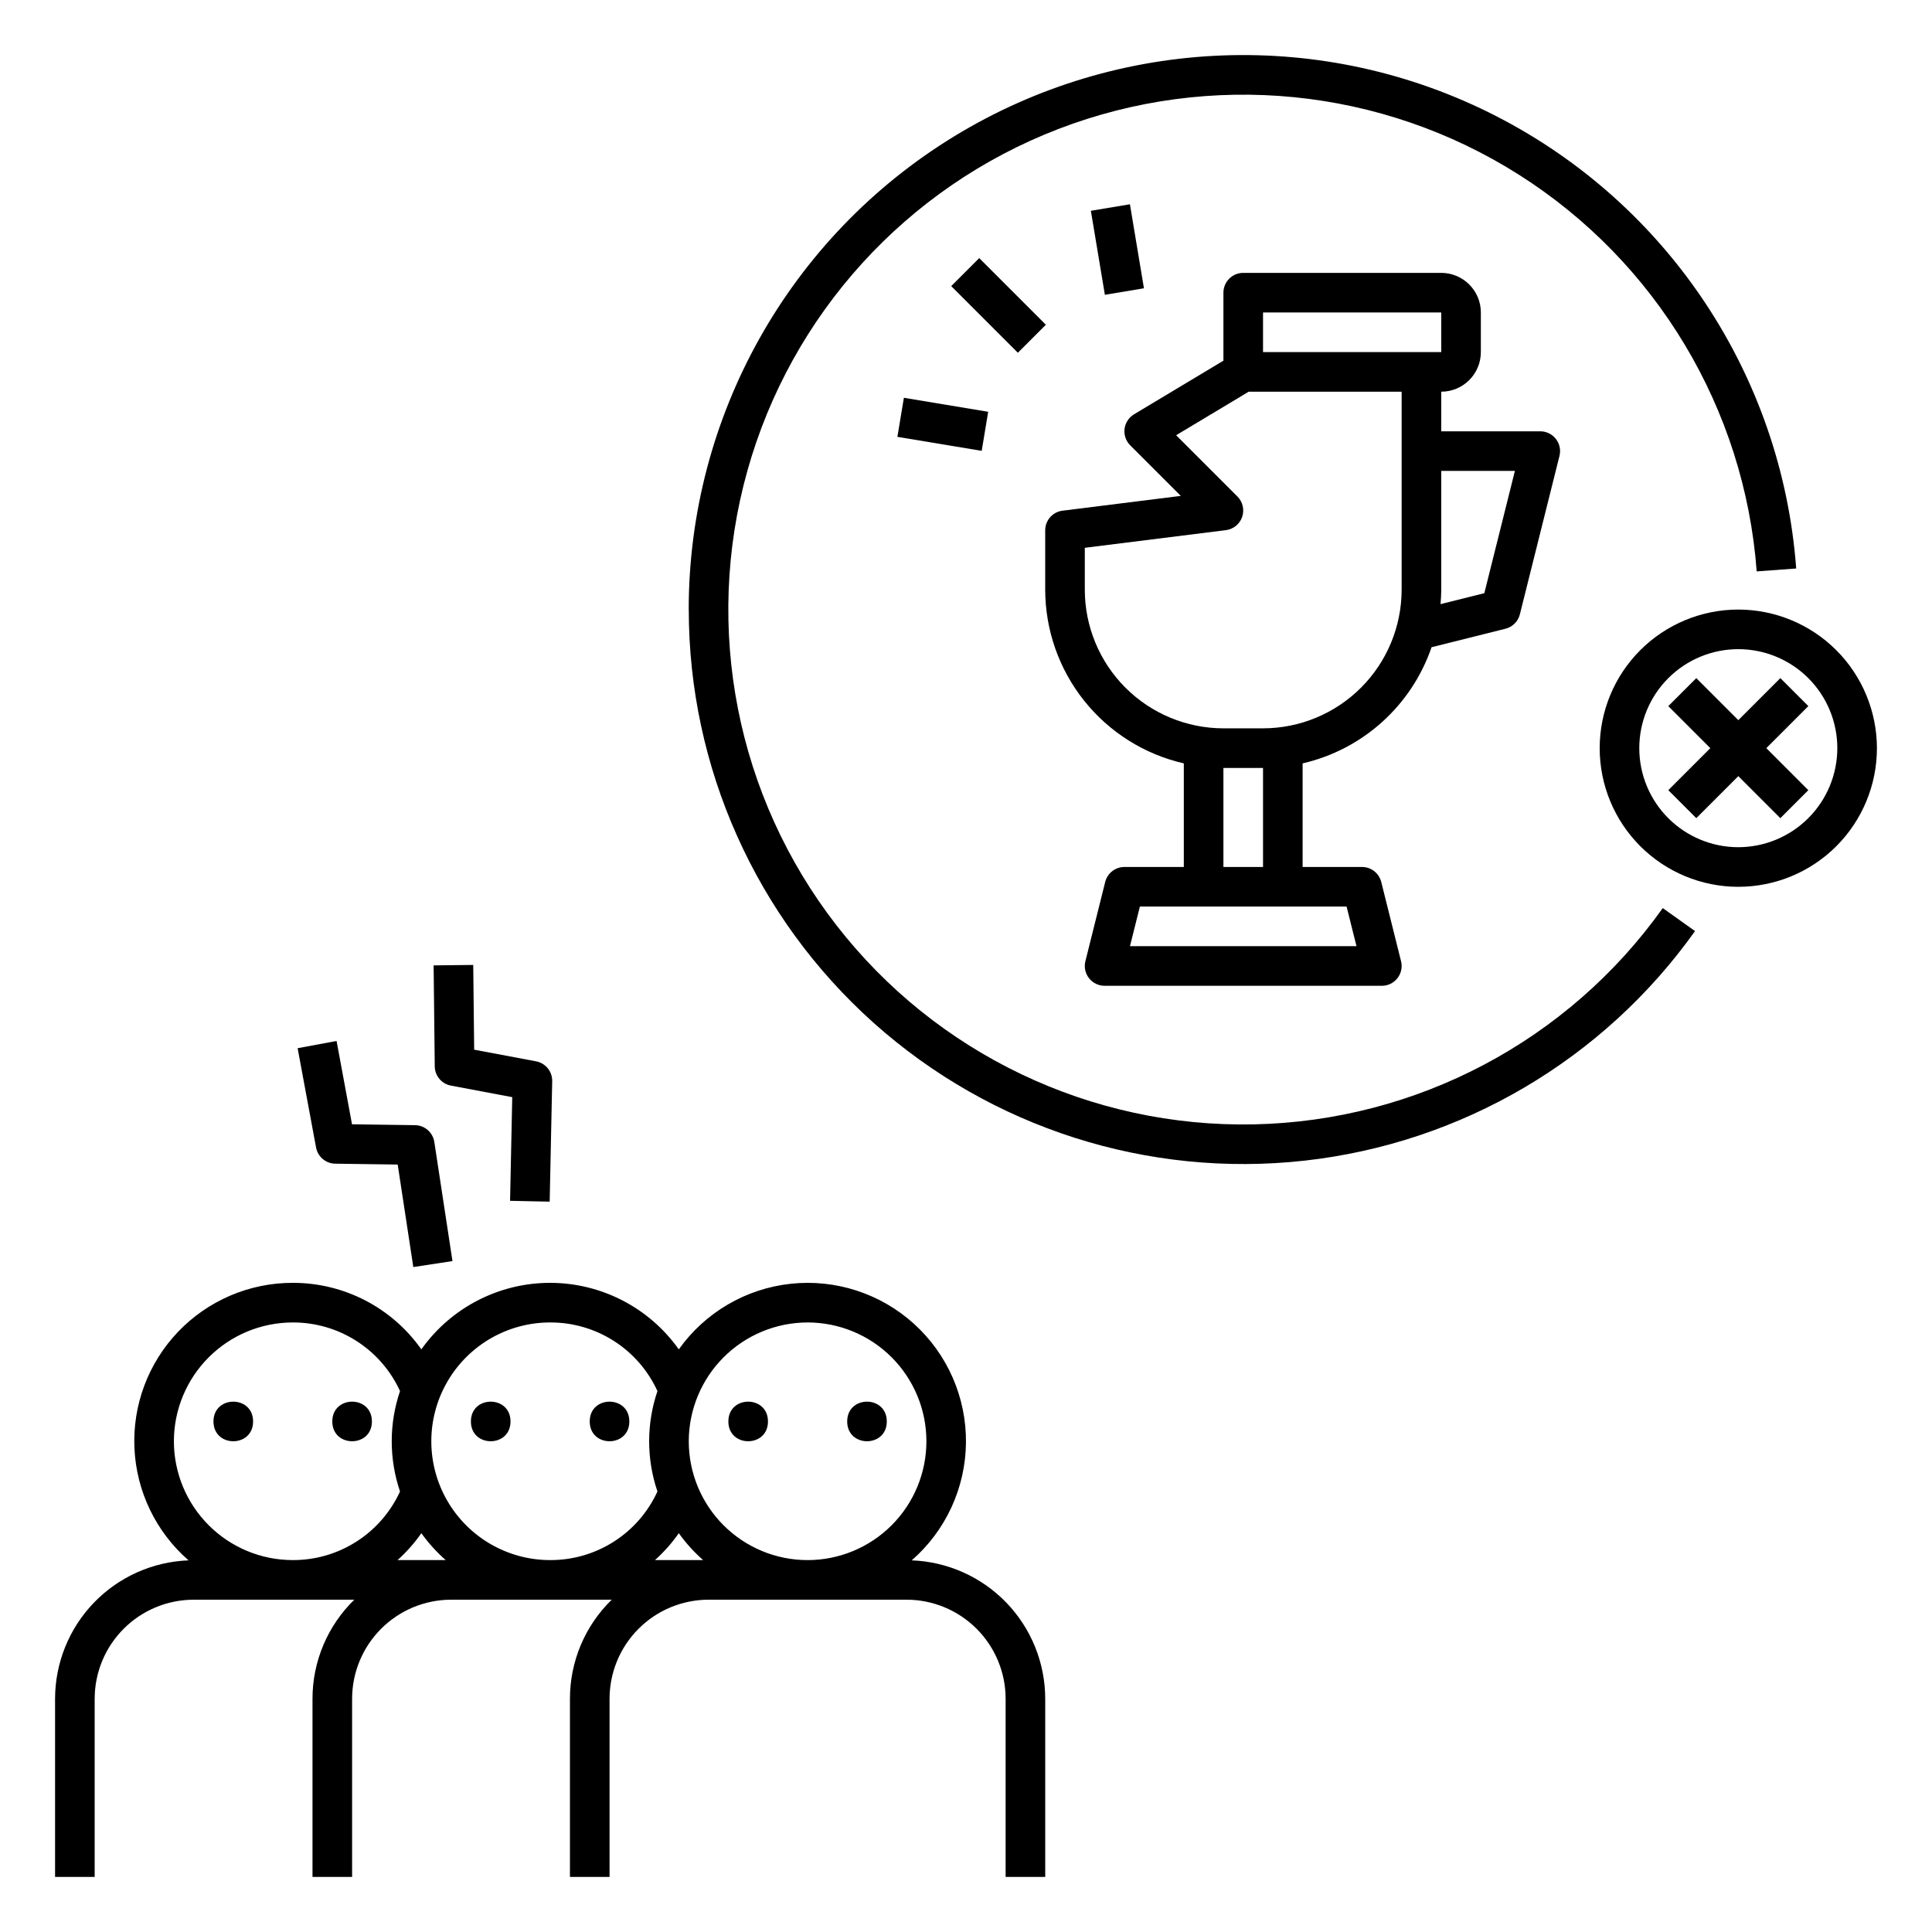
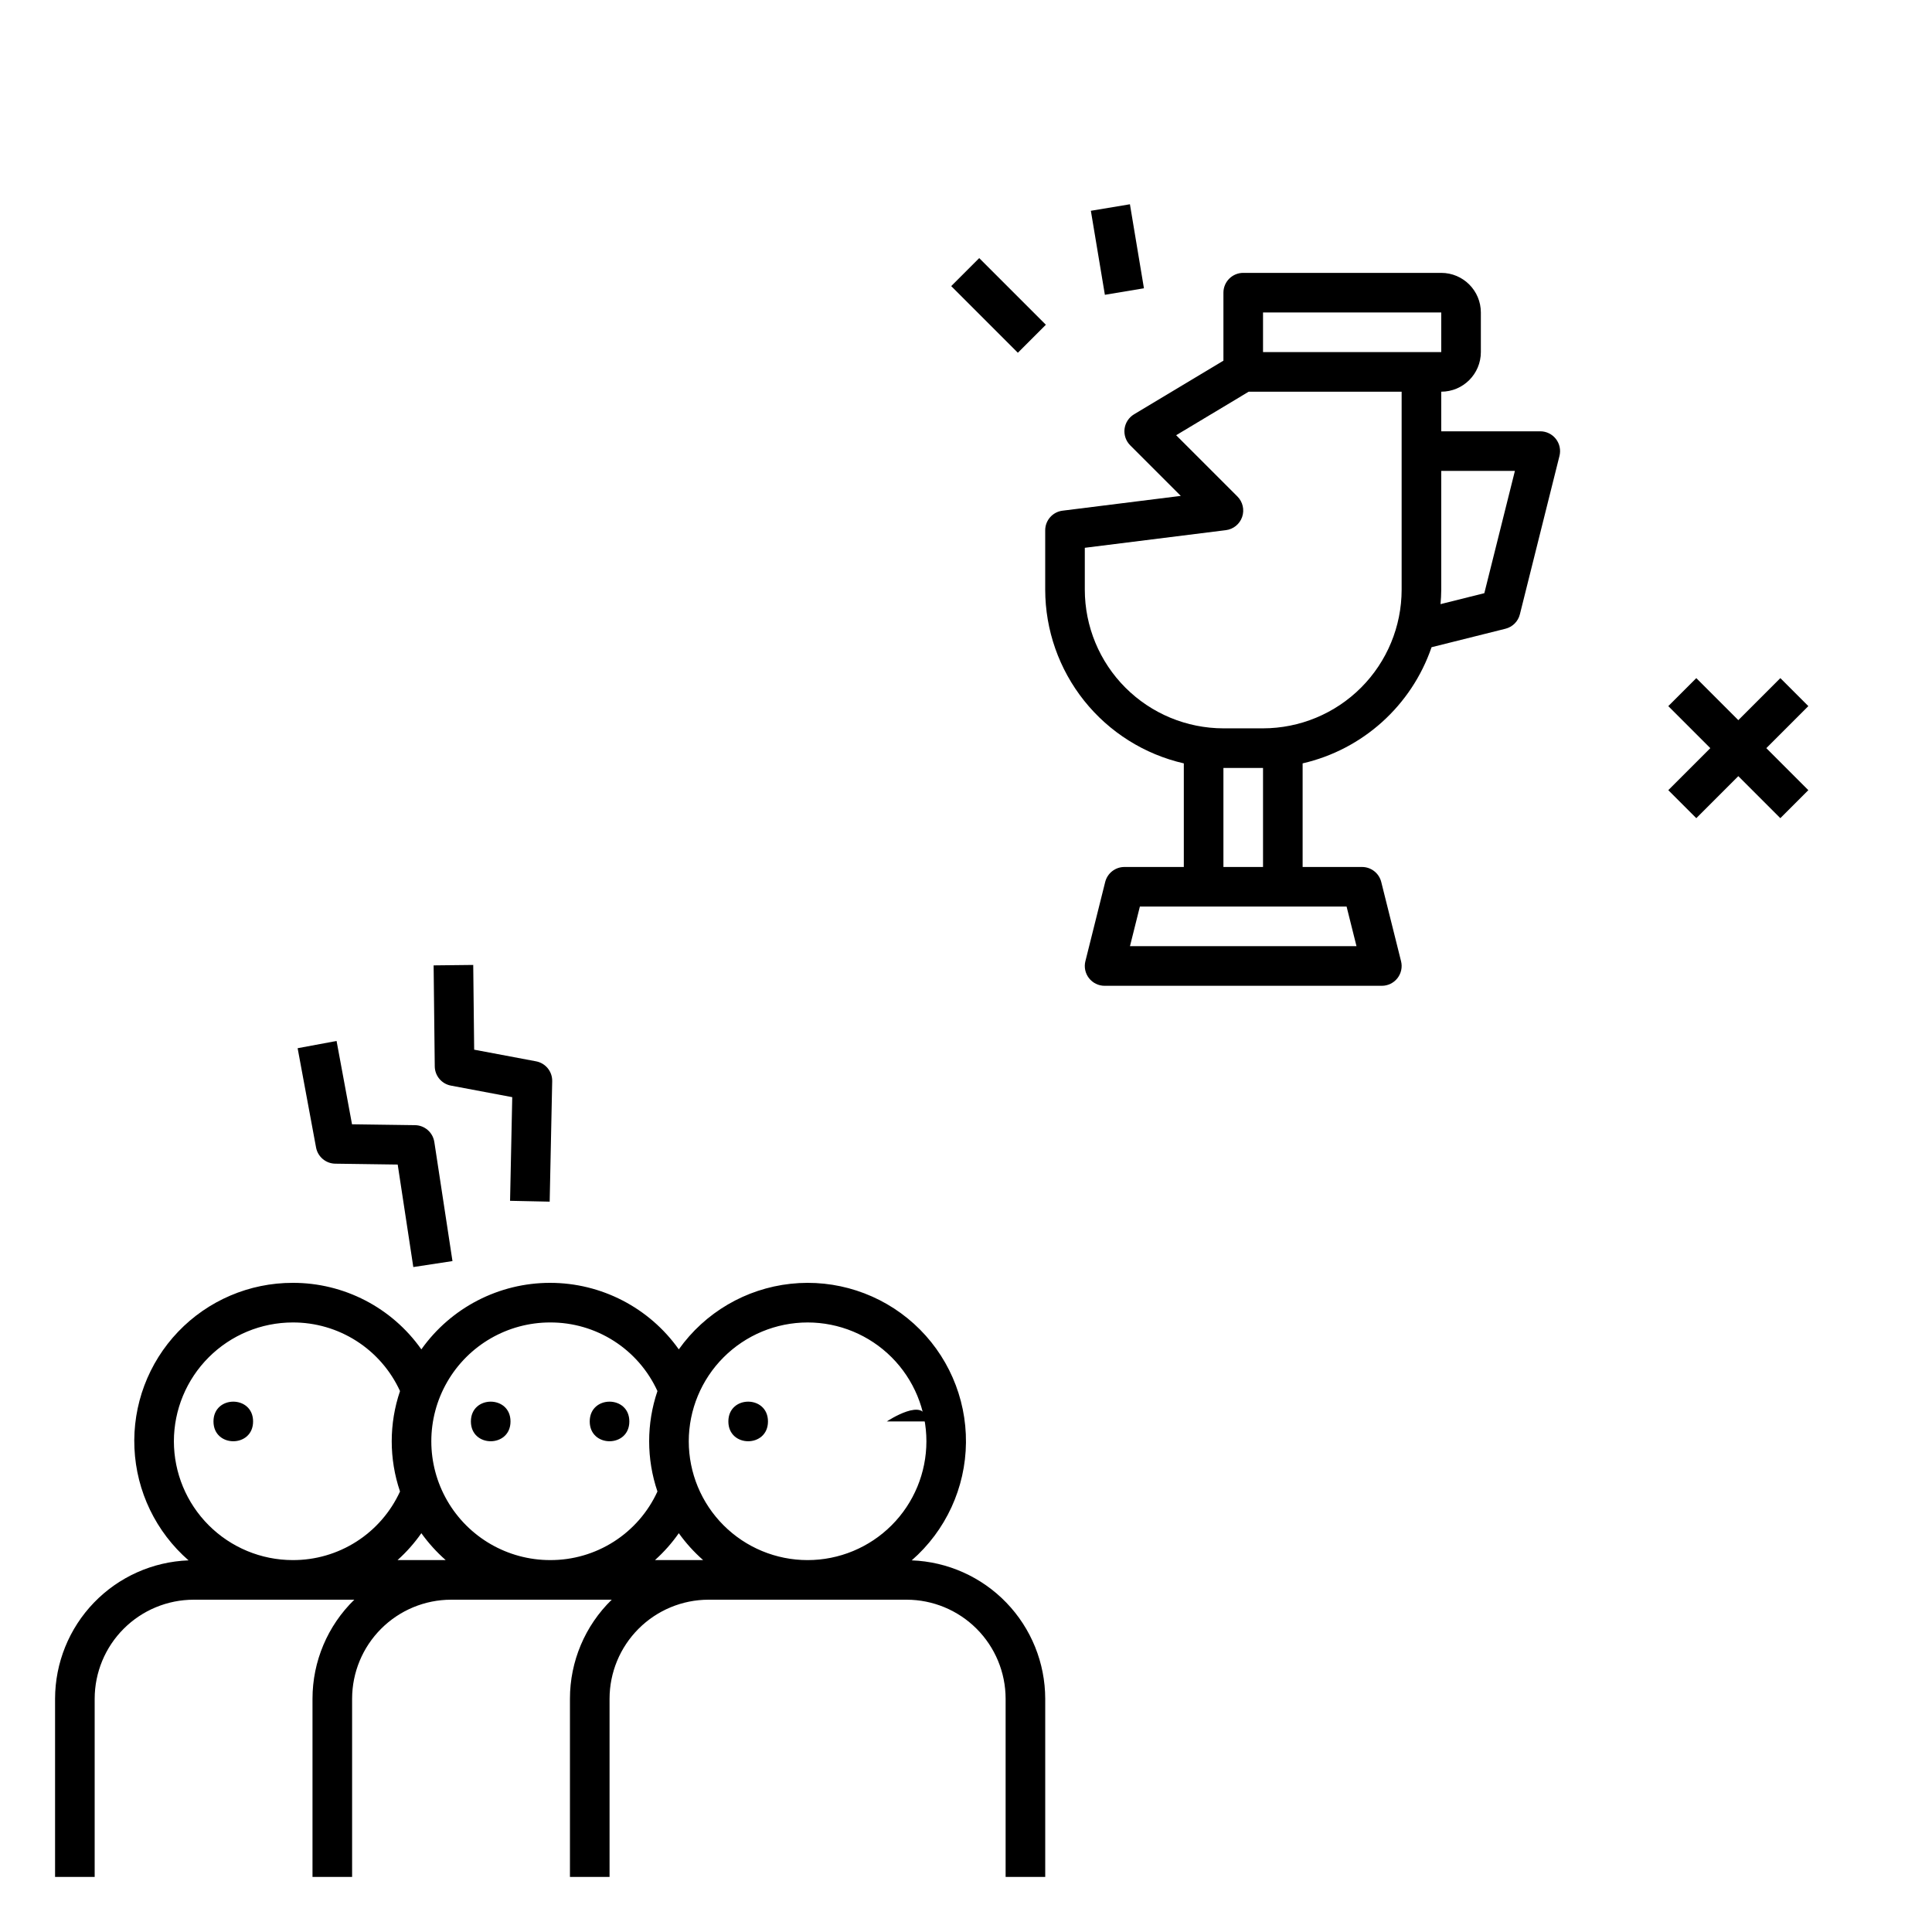
<svg xmlns="http://www.w3.org/2000/svg" fill="#000000" width="800px" height="800px" version="1.1" viewBox="144 144 512 512">
  <g>
-     <path d="m379.01 520.7c0 6.996-10.496 6.996-10.496 0s10.496-6.996 10.496 0" />
+     <path d="m379.01 520.7s10.496-6.996 10.496 0" />
    <path d="m347.52 520.7c0 6.996-10.496 6.996-10.496 0s10.496-6.996 10.496 0" />
    <path d="m279.29 520.7c0 6.996-10.496 6.996-10.496 0s10.496-6.996 10.496 0" />
    <path d="m310.78 520.7c0 6.996-10.496 6.996-10.496 0s10.496-6.996 10.496 0" />
    <path d="m211.07 520.7c0 6.996-10.496 6.996-10.496 0s10.496-6.996 10.496 0" />
-     <path d="m242.56 520.7c0 6.996-10.496 6.996-10.496 0s10.496-6.996 10.496 0" />
    <path d="m169.09 594.18c0.008-6.957 2.773-13.629 7.695-18.547 4.918-4.918 11.586-7.688 18.543-7.695h42.566c-7.082 6.894-11.078 16.359-11.078 26.242v47.23h10.496v-47.23c0.008-6.957 2.777-13.629 7.695-18.547 4.918-4.918 11.59-7.688 18.547-7.695h42.562c-7.082 6.894-11.078 16.359-11.074 26.242v47.23h10.496v-47.23c0.008-6.957 2.773-13.629 7.695-18.547 4.918-4.918 11.586-7.688 18.543-7.695h52.48c6.957 0.008 13.625 2.777 18.547 7.695 4.918 4.918 7.688 11.59 7.695 18.547v47.23h10.496v-47.23c-0.016-9.5-3.707-18.625-10.305-25.461-6.594-6.836-15.582-10.852-25.074-11.207 9.031-7.871 14.262-19.23 14.375-31.211 0.113-11.977-4.902-23.434-13.781-31.477-8.879-8.039-20.773-11.902-32.68-10.609-11.91 1.293-22.699 7.621-29.641 17.383-7.844-11.059-20.559-17.629-34.113-17.629-13.555 0-26.27 6.57-34.113 17.629-7.812-11.086-20.535-17.664-34.094-17.629-11.461-0.012-22.426 4.664-30.348 12.941-7.926 8.281-12.113 19.441-11.594 30.891 0.52 11.445 5.699 22.184 14.34 29.711-9.492 0.355-18.477 4.371-25.074 11.207-6.594 6.836-10.285 15.961-10.301 25.461v47.23h10.496zm188.93-99.715c8.352 0 16.359 3.32 22.266 9.223 5.902 5.906 9.223 13.918 9.223 22.266 0 8.352-3.32 16.363-9.223 22.266-5.906 5.906-13.914 9.223-22.266 9.223s-16.363-3.316-22.266-9.223c-5.906-5.902-9.223-13.914-9.223-22.266 0.008-8.348 3.328-16.352 9.23-22.254 5.906-5.902 13.91-9.223 22.258-9.234zm-34.129 55.848c1.871 2.617 4.035 5.008 6.449 7.129h-12.766c2.371-2.125 4.492-4.516 6.316-7.129zm-34.098-55.848c5.988-0.023 11.855 1.68 16.898 4.906 5.043 3.223 9.051 7.836 11.539 13.277-2.93 8.629-2.93 17.984 0 26.613-2.488 5.441-6.496 10.051-11.539 13.277-5.043 3.227-10.91 4.926-16.898 4.902-11.25 0-21.645-6-27.27-15.742-5.625-9.742-5.625-21.746 0-31.488 5.625-9.742 16.02-15.746 27.27-15.746zm-34.129 55.848c1.875 2.617 4.039 5.008 6.453 7.129h-12.77c2.375-2.125 4.492-4.516 6.316-7.129zm-65.582-24.359c0.008-8.348 3.328-16.352 9.234-22.254 5.902-5.902 13.906-9.223 22.254-9.234 5.984-0.023 11.852 1.68 16.895 4.906 5.043 3.223 9.051 7.836 11.543 13.277-2.93 8.629-2.93 17.984 0 26.613-2.492 5.441-6.5 10.051-11.543 13.277-5.043 3.227-10.91 4.926-16.895 4.902-8.348-0.008-16.352-3.328-22.254-9.23-5.906-5.902-9.227-13.906-9.234-22.258z" />
-     <path d="m326.53 305.54c0 41.812 17.816 81.645 48.98 109.52 31.164 27.875 72.727 41.156 114.28 36.516 41.555-4.641 79.164-26.762 103.41-60.828l-8.547-6.094h-0.004c-25.023 35.172-65.215 56.426-108.37 57.316-43.156 0.887-84.188-18.695-110.64-52.801-26.449-34.109-35.207-78.723-23.605-120.3 11.602-41.574 42.191-75.211 82.48-90.695 40.293-15.484 85.531-10.992 121.99 12.113 36.461 23.102 59.84 62.098 63.039 105.14l10.469-0.77c-3.793-51.062-33.891-96.469-79.445-119.85-45.555-23.383-99.996-21.363-143.7 5.324-43.695 26.691-70.352 74.203-70.352 125.41z" />
-     <path d="m604.67 305.54c-9.742 0-19.086 3.871-25.977 10.758-6.891 6.891-10.762 16.234-10.762 25.977 0 9.742 3.871 19.086 10.762 25.977 6.891 6.891 16.234 10.762 25.977 10.762s19.086-3.871 25.977-10.762c6.887-6.891 10.758-16.234 10.758-25.977-0.012-9.738-3.883-19.078-10.77-25.965-6.887-6.887-16.227-10.758-25.965-10.77zm0 62.977c-6.961 0-13.633-2.766-18.555-7.688-4.922-4.922-7.688-11.594-7.688-18.555 0-6.957 2.766-13.633 7.688-18.555 4.922-4.922 11.594-7.684 18.555-7.684 6.957 0 13.633 2.762 18.555 7.684 4.922 4.922 7.684 11.598 7.684 18.555-0.008 6.957-2.773 13.629-7.695 18.547-4.918 4.918-11.586 7.688-18.543 7.695z" />
    <path d="m523.38 315.52 19.586-4.898c1.879-0.473 3.348-1.938 3.816-3.816l10.496-41.984c0.395-1.57 0.039-3.231-0.953-4.504-0.996-1.273-2.519-2.016-4.137-2.019h-26.242v-10.496c5.797-0.004 10.492-4.699 10.496-10.496v-10.496c-0.004-5.793-4.699-10.488-10.496-10.496h-52.477c-2.898 0-5.25 2.352-5.25 5.25v18.02l-23.691 14.215c-1.387 0.832-2.312 2.258-2.512 3.859-0.195 1.605 0.359 3.211 1.5 4.352l13.406 13.406-31.336 3.918h-0.004c-2.625 0.328-4.598 2.559-4.594 5.207v15.742c0.016 10.695 3.66 21.066 10.332 29.426 6.672 8.355 15.977 14.203 26.402 16.59v27.457h-15.742c-2.41 0-4.508 1.641-5.094 3.977l-5.246 20.992c-0.395 1.566-0.039 3.227 0.953 4.5 0.996 1.273 2.519 2.019 4.137 2.019h73.473c1.617 0 3.141-0.746 4.137-2.019 0.992-1.273 1.348-2.934 0.953-4.5l-5.246-20.992c-0.586-2.336-2.684-3.977-5.094-3.977h-15.742v-27.457c15.941-3.668 28.855-15.305 34.168-30.777zm22.086-46.727-8.102 32.406-11.609 2.902c0.102-1.262 0.191-2.527 0.191-3.82v-31.488zm-66.75-41.984h47.23v10.496h-47.23zm22.145 157.44 2.625 10.496h-60.031l2.625-10.496zm-32.641-10.496v-26.238h10.496v26.238zm10.496-36.734h-10.496c-9.738-0.012-19.078-3.887-25.965-10.773-6.887-6.887-10.762-16.223-10.77-25.965v-11.109l37.387-4.676c1.988-0.246 3.66-1.605 4.312-3.504 0.648-1.895 0.164-3.996-1.254-5.414l-16.238-16.238 19.23-11.539h40.527v52.48c-0.008 9.742-3.883 19.078-10.77 25.965-6.887 6.887-16.227 10.762-25.965 10.773z" />
    <path d="m396.08 219.82 7.422-7.422 17.664 17.664-7.422 7.422z" />
-     <path d="m381.82 259.77 1.719-10.352 22.34 3.711-1.719 10.352z" />
    <path d="m433.09 199.86 10.352-1.727 3.715 22.266-10.352 1.727z" />
    <path d="m289.67 462.45 0.668-31.918c0.055-2.562-1.754-4.793-4.277-5.269l-16.402-3.086-0.25-22.457-10.496 0.117 0.301 26.758v0.004c0.027 2.5 1.816 4.633 4.273 5.098l16.262 3.062-0.578 27.469z" />
    <path d="m253.98 442.18-16.691-0.23-4.094-22.082-10.32 1.918 4.883 26.309c0.457 2.461 2.586 4.258 5.09 4.293l16.547 0.23 4.137 27.164 10.379-1.582-4.809-31.559-0.004-0.004c-0.387-2.535-2.551-4.422-5.117-4.457z" />
    <path d="m615.81 323.71-11.137 11.137-11.137-11.137-7.422 7.418 11.137 11.137-11.137 11.137 7.422 7.422 11.137-11.137 11.137 11.137 7.418-7.422-11.133-11.137 11.133-11.137z" />
  </g>
</svg>